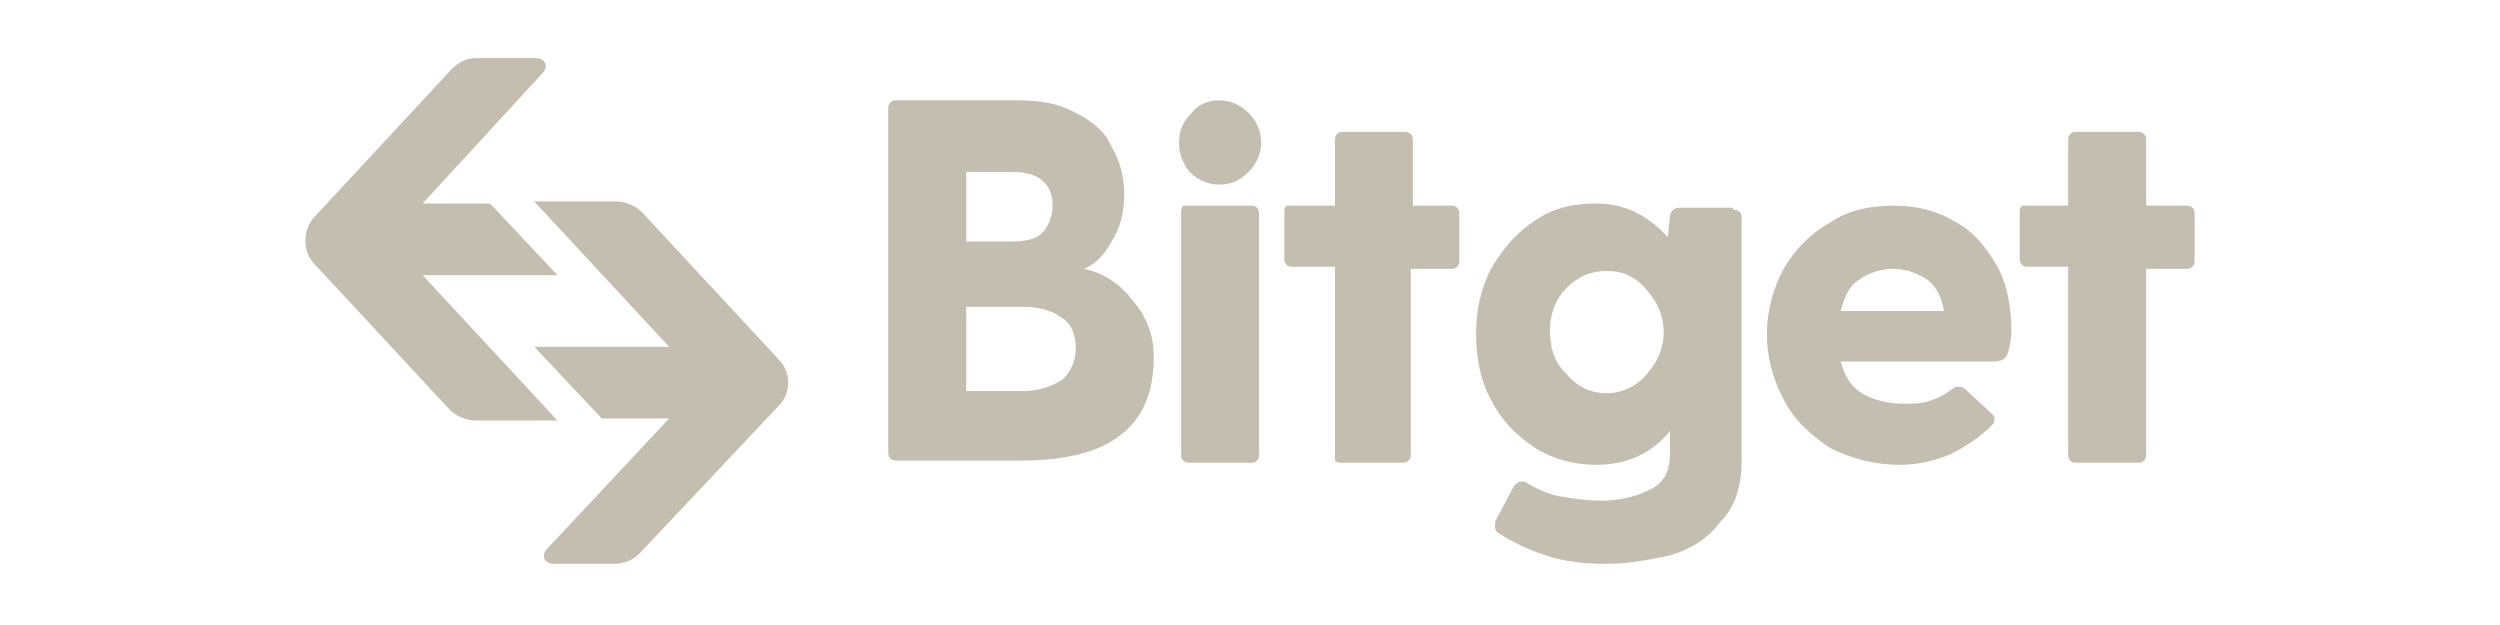
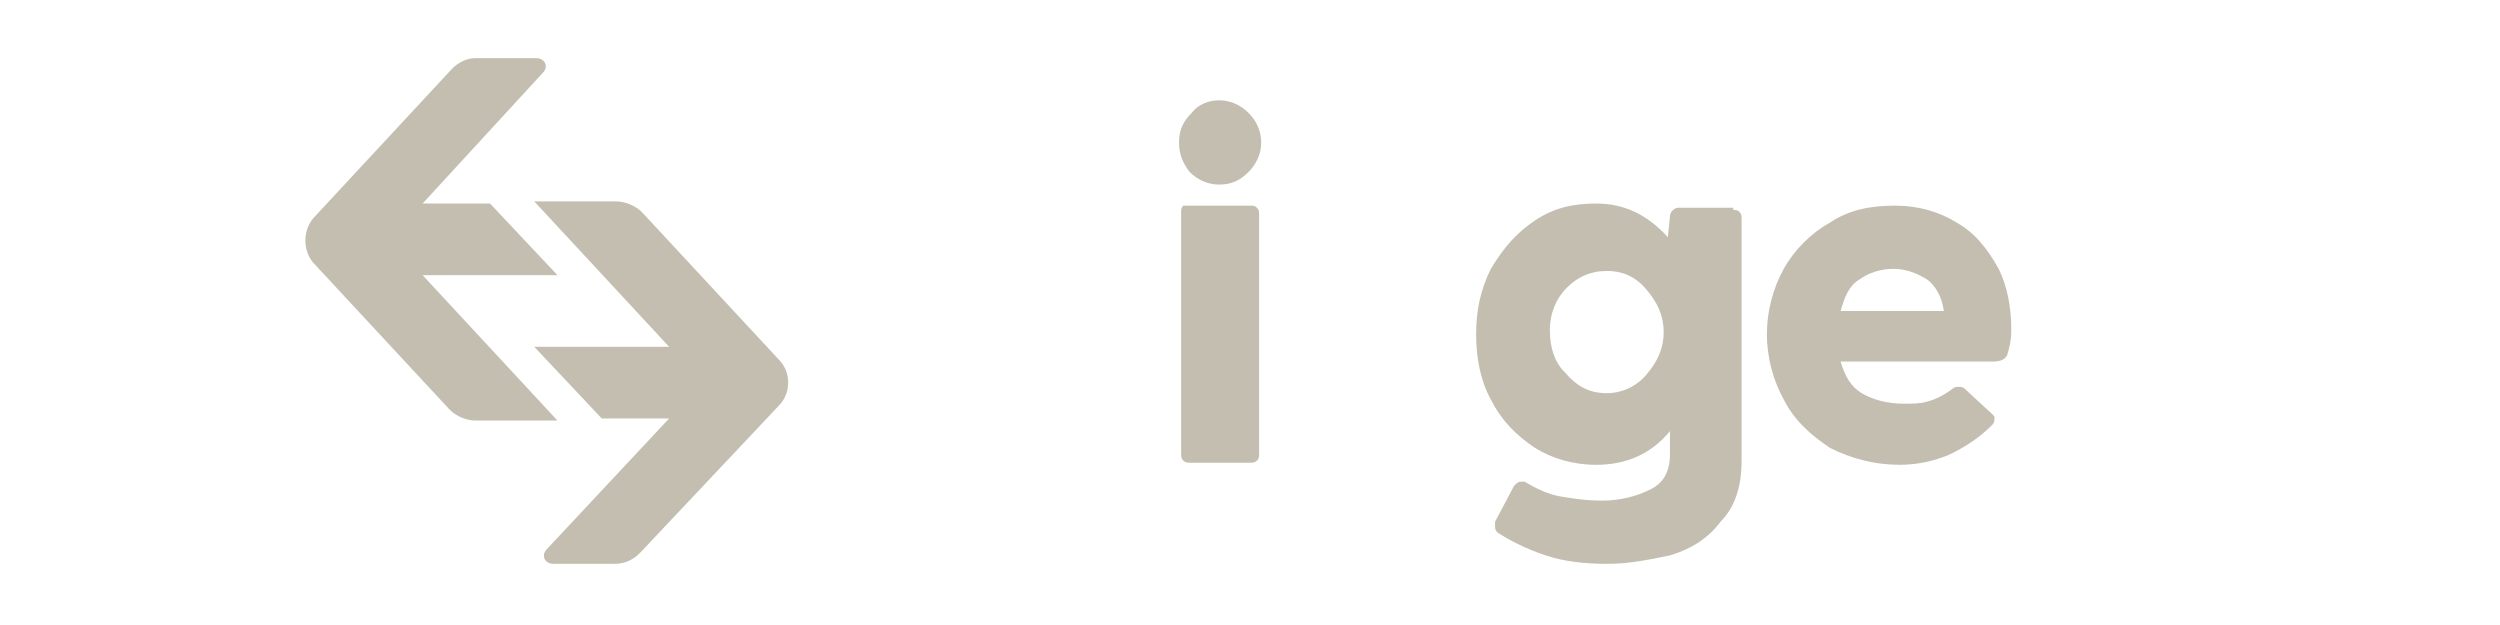
<svg xmlns="http://www.w3.org/2000/svg" width="160" height="40" viewBox="0 0 160 40" fill="none">
  <g clip-path="url(#clip0_2301_2006)">
-     <path d="M139.915 13.161C140.05 13.161 140.185 13.161 140.32 13.296C140.454 13.431 140.455 13.566 140.455 13.7V16.667C140.455 16.802 140.454 16.937 140.32 17.072C140.185 17.206 140.05 17.206 139.915 17.206H137.353V29.073C137.353 29.208 137.353 29.343 137.218 29.478C137.083 29.613 136.948 29.613 136.814 29.613H132.903C132.768 29.613 132.633 29.613 132.498 29.478C132.364 29.343 132.364 29.208 132.364 29.073V17.072H129.802C129.667 17.072 129.532 17.072 129.397 16.937C129.262 16.802 129.262 16.667 129.262 16.532V13.566C129.262 13.431 129.262 13.296 129.397 13.161C129.532 13.161 129.667 13.161 129.802 13.161H132.364V8.981C132.364 8.846 132.364 8.711 132.498 8.576C132.633 8.441 132.768 8.441 132.903 8.441H136.814C136.948 8.441 137.083 8.441 137.218 8.576C137.353 8.711 137.353 8.846 137.353 8.981V13.161H139.915Z" fill-opacity="0.4" style="fill: rgb(107, 94, 58);" />
    <path d="M128.723 21.117C128.723 21.791 128.588 22.331 128.453 22.735C128.318 23.005 128.048 23.14 127.509 23.14H117.8C118.07 24.084 118.474 24.758 119.149 25.163C119.823 25.567 120.767 25.837 121.845 25.837C122.385 25.837 122.924 25.837 123.329 25.702C123.868 25.567 124.408 25.297 124.947 24.893C125.082 24.758 125.217 24.758 125.352 24.758C125.486 24.758 125.621 24.758 125.756 24.893L127.509 26.511C127.644 26.646 127.644 26.646 127.644 26.781C127.644 26.916 127.644 27.05 127.509 27.185C126.7 27.994 125.891 28.534 124.812 29.073C123.868 29.478 122.789 29.747 121.576 29.747C119.958 29.747 118.474 29.343 117.126 28.669C115.912 27.86 114.833 26.916 114.159 25.567C113.485 24.353 113.08 22.87 113.08 21.387C113.08 19.903 113.485 18.42 114.159 17.206C114.833 15.993 115.912 14.914 117.126 14.24C118.339 13.431 119.688 13.161 121.306 13.161C122.789 13.161 124.138 13.566 125.217 14.24C126.43 14.914 127.239 15.993 127.914 17.206C128.453 18.285 128.723 19.634 128.723 21.117ZM121.171 17.206C120.362 17.206 119.553 17.476 119.014 17.881C118.339 18.285 118.07 18.959 117.8 19.903H124.408C124.273 18.959 123.868 18.285 123.329 17.881C122.655 17.476 121.98 17.206 121.171 17.206Z" fill-opacity="0.4" style="fill: rgb(107, 94, 58);" />
    <path d="M110.923 13.431C111.058 13.431 111.193 13.431 111.328 13.566C111.462 13.701 111.462 13.836 111.462 13.971V29.478C111.462 31.096 111.058 32.445 110.114 33.389C109.305 34.468 108.226 35.142 106.878 35.546C105.529 35.816 104.316 36.086 102.832 36.086C101.484 36.086 100.135 35.951 98.922 35.546C97.708 35.142 96.629 34.602 95.82 34.063C95.685 33.928 95.685 33.793 95.685 33.658C95.685 33.524 95.685 33.389 95.685 33.389L96.899 31.096C97.034 30.962 97.169 30.827 97.303 30.827C97.438 30.827 97.438 30.827 97.573 30.827C98.247 31.231 99.056 31.636 99.865 31.771C100.675 31.905 101.484 32.04 102.562 32.04C103.641 32.04 104.72 31.771 105.529 31.366C106.473 30.962 106.878 30.152 106.878 29.074V27.59C105.664 29.074 104.046 29.748 102.158 29.748C100.675 29.748 99.326 29.343 98.247 28.669C97.034 27.86 96.09 26.916 95.415 25.568C94.741 24.354 94.472 22.871 94.472 21.387C94.472 19.904 94.741 18.555 95.415 17.207C96.225 15.858 97.034 14.915 98.247 14.105C99.461 13.296 100.675 13.027 102.158 13.027C103.911 13.027 105.394 13.701 106.743 15.184L106.878 13.836C106.878 13.566 107.147 13.296 107.417 13.296H110.923V13.431ZM102.832 25.163C103.776 25.163 104.72 24.759 105.394 23.949C106.069 23.14 106.473 22.331 106.473 21.252C106.473 20.174 106.069 19.365 105.394 18.555C104.72 17.746 103.911 17.342 102.832 17.342C101.753 17.342 100.944 17.746 100.27 18.421C99.596 19.095 99.191 20.039 99.191 21.118C99.191 22.196 99.461 23.14 100.135 23.814C100.944 24.759 101.753 25.163 102.832 25.163Z" fill-opacity="0.4" style="fill: rgb(107, 94, 58);" />
-     <path d="M92.853 13.161C92.988 13.161 93.123 13.161 93.258 13.296C93.393 13.431 93.393 13.566 93.393 13.7V16.667C93.393 16.802 93.393 16.937 93.258 17.072C93.123 17.206 92.988 17.206 92.853 17.206H90.291V29.073C90.291 29.208 90.291 29.343 90.156 29.478C90.022 29.613 89.887 29.613 89.752 29.613H85.841C85.706 29.613 85.572 29.613 85.437 29.478C85.437 29.343 85.437 29.208 85.437 29.073V17.072H82.74C82.605 17.072 82.47 17.072 82.335 16.937C82.2 16.802 82.2 16.667 82.2 16.532V13.566C82.2 13.431 82.2 13.296 82.335 13.161C82.47 13.161 82.605 13.161 82.74 13.161H85.437V8.981C85.437 8.846 85.437 8.711 85.572 8.576C85.706 8.441 85.841 8.441 85.976 8.441H89.887C90.022 8.441 90.156 8.441 90.291 8.576C90.426 8.711 90.426 8.846 90.426 8.981V13.161H92.853Z" fill-opacity="0.4" style="fill: rgb(107, 94, 58);" />
    <path d="M78.02 11.813C77.346 11.813 76.672 11.543 76.132 11.004C75.728 10.464 75.458 9.925 75.458 9.116C75.458 8.307 75.728 7.767 76.267 7.228C76.672 6.688 77.346 6.419 78.02 6.419C78.694 6.419 79.368 6.688 79.908 7.228C80.447 7.767 80.717 8.441 80.717 9.116C80.717 9.79 80.447 10.464 79.908 11.004C79.368 11.543 78.829 11.813 78.02 11.813ZM75.593 13.566C75.593 13.431 75.593 13.296 75.728 13.161C75.862 13.161 75.997 13.161 76.132 13.161H80.043C80.178 13.161 80.312 13.161 80.447 13.296C80.582 13.431 80.582 13.566 80.582 13.7V29.073C80.582 29.208 80.582 29.343 80.447 29.478C80.312 29.613 80.178 29.613 80.043 29.613H76.132C75.997 29.613 75.862 29.613 75.728 29.478C75.593 29.343 75.593 29.208 75.593 29.073V13.566Z" fill-opacity="0.4" style="fill: rgb(107, 94, 58);" />
-     <path d="M69.39 17.206C70.603 17.476 71.682 18.15 72.491 19.229C73.435 20.308 73.84 21.522 73.84 22.87C73.84 25.028 73.165 26.781 71.682 27.86C70.334 28.938 68.176 29.478 65.344 29.478H57.388C57.253 29.478 57.118 29.478 56.984 29.343C56.849 29.208 56.849 29.073 56.849 28.938V6.958C56.849 6.823 56.849 6.688 56.984 6.553C56.984 6.553 57.118 6.419 57.253 6.419H65.209C66.693 6.419 67.906 6.688 68.85 7.228C69.929 7.767 70.738 8.441 71.143 9.385C71.682 10.329 71.952 11.273 71.952 12.487C71.952 13.566 71.682 14.644 71.143 15.453C70.738 16.262 70.064 16.937 69.39 17.206ZM67.367 13.161C67.367 11.813 66.558 11.004 64.805 11.004H61.838V15.453H64.805C65.614 15.453 66.288 15.319 66.693 14.914C67.097 14.509 67.367 13.835 67.367 13.161ZM65.479 25.028C66.423 25.028 67.232 24.758 67.906 24.353C68.446 23.949 68.85 23.14 68.85 22.331C68.85 21.387 68.581 20.712 67.906 20.308C67.367 19.903 66.558 19.634 65.479 19.634H61.838V25.028H65.479Z" fill-opacity="0.4" style="fill: rgb(107, 94, 58);" />
    <path d="M28.935 4.396C29.34 3.991 29.879 3.722 30.419 3.722H34.329C34.869 3.722 35.138 4.261 34.734 4.666L27.047 13.026H31.363L35.678 17.611H27.047L35.678 26.916H30.419C29.879 26.916 29.205 26.646 28.8 26.241L20.035 16.802C19.361 15.993 19.361 14.644 20.17 13.835L28.935 4.396Z" fill-opacity="0.4" style="fill: rgb(107, 94, 58);" />
    <path d="M40.937 35.411C40.532 35.815 39.993 36.085 39.319 36.085H35.408C34.869 36.085 34.599 35.545 35.003 35.141L42.825 26.78H38.51L34.194 22.196H42.825L34.194 12.891H39.453C39.993 12.891 40.667 13.161 41.072 13.565L49.837 23.005C50.646 23.814 50.646 25.162 49.837 25.971L40.937 35.411Z" fill-opacity="0.4" style="fill: rgb(107, 94, 58);" />
  </g>
  <defs>
    <clipPath id="clip0_2301_2006">
      <rect width="160" height="40" fill="white" />
    </clipPath>
  </defs>
</svg>